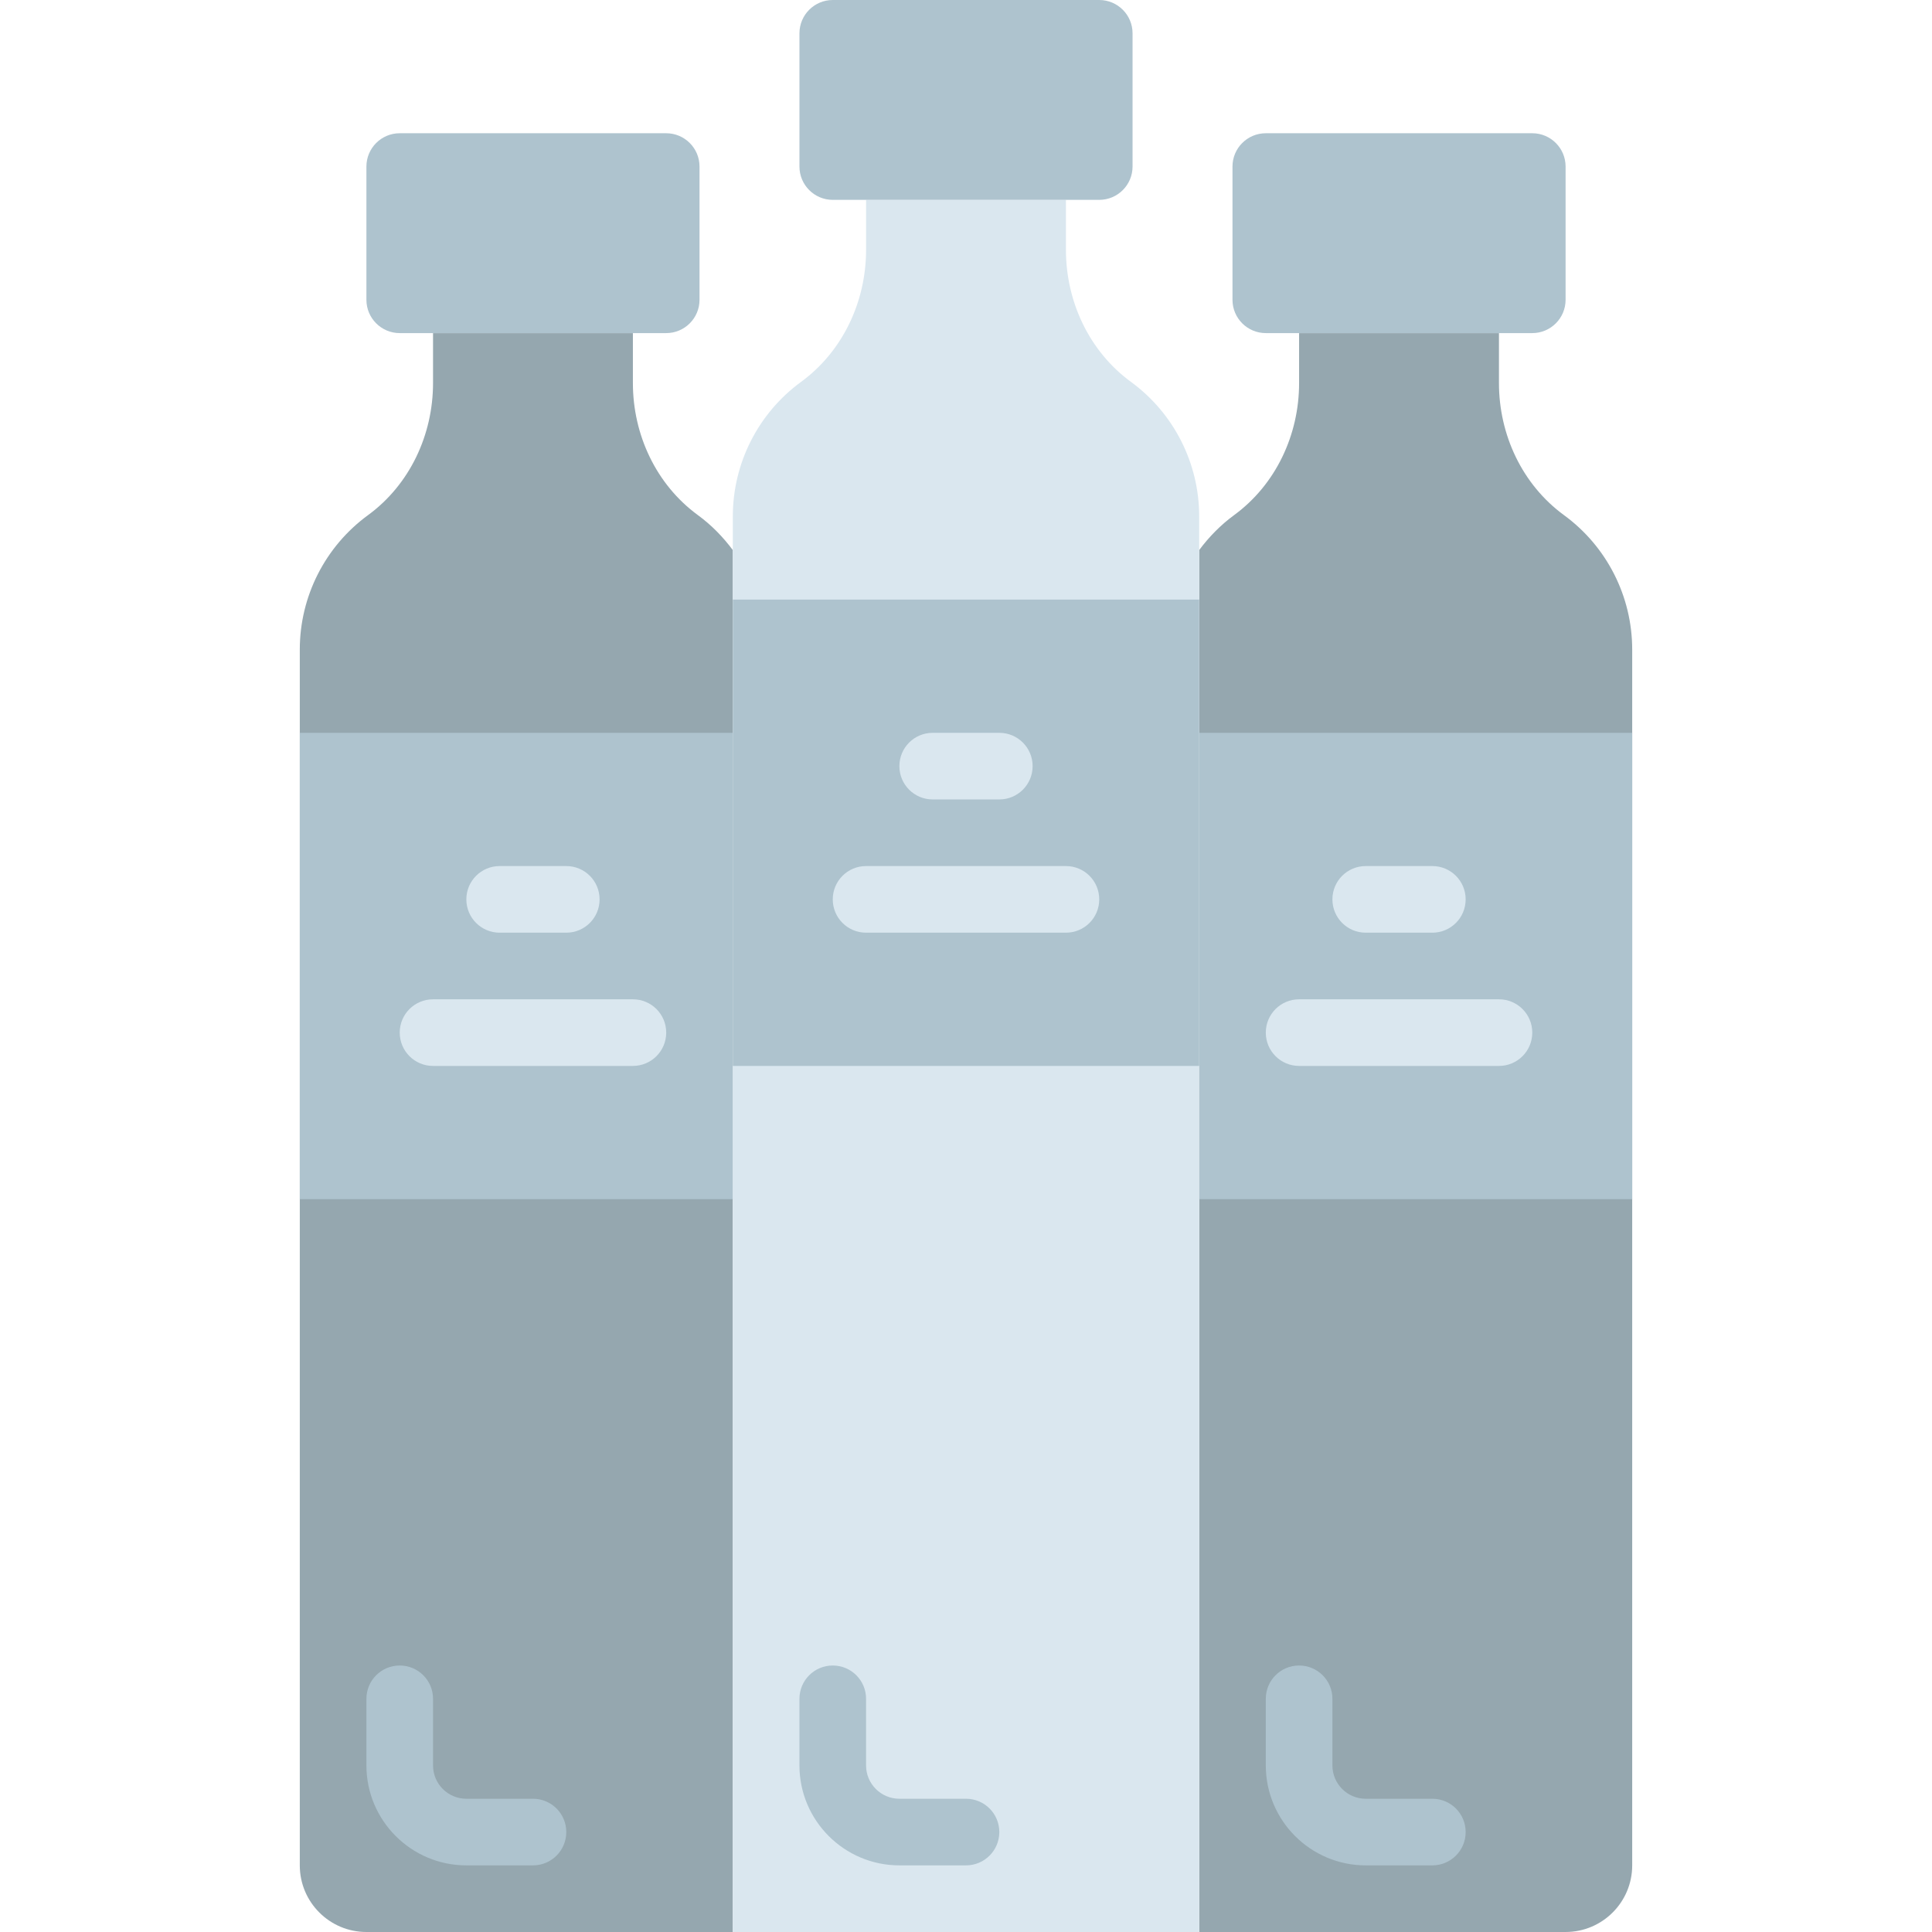
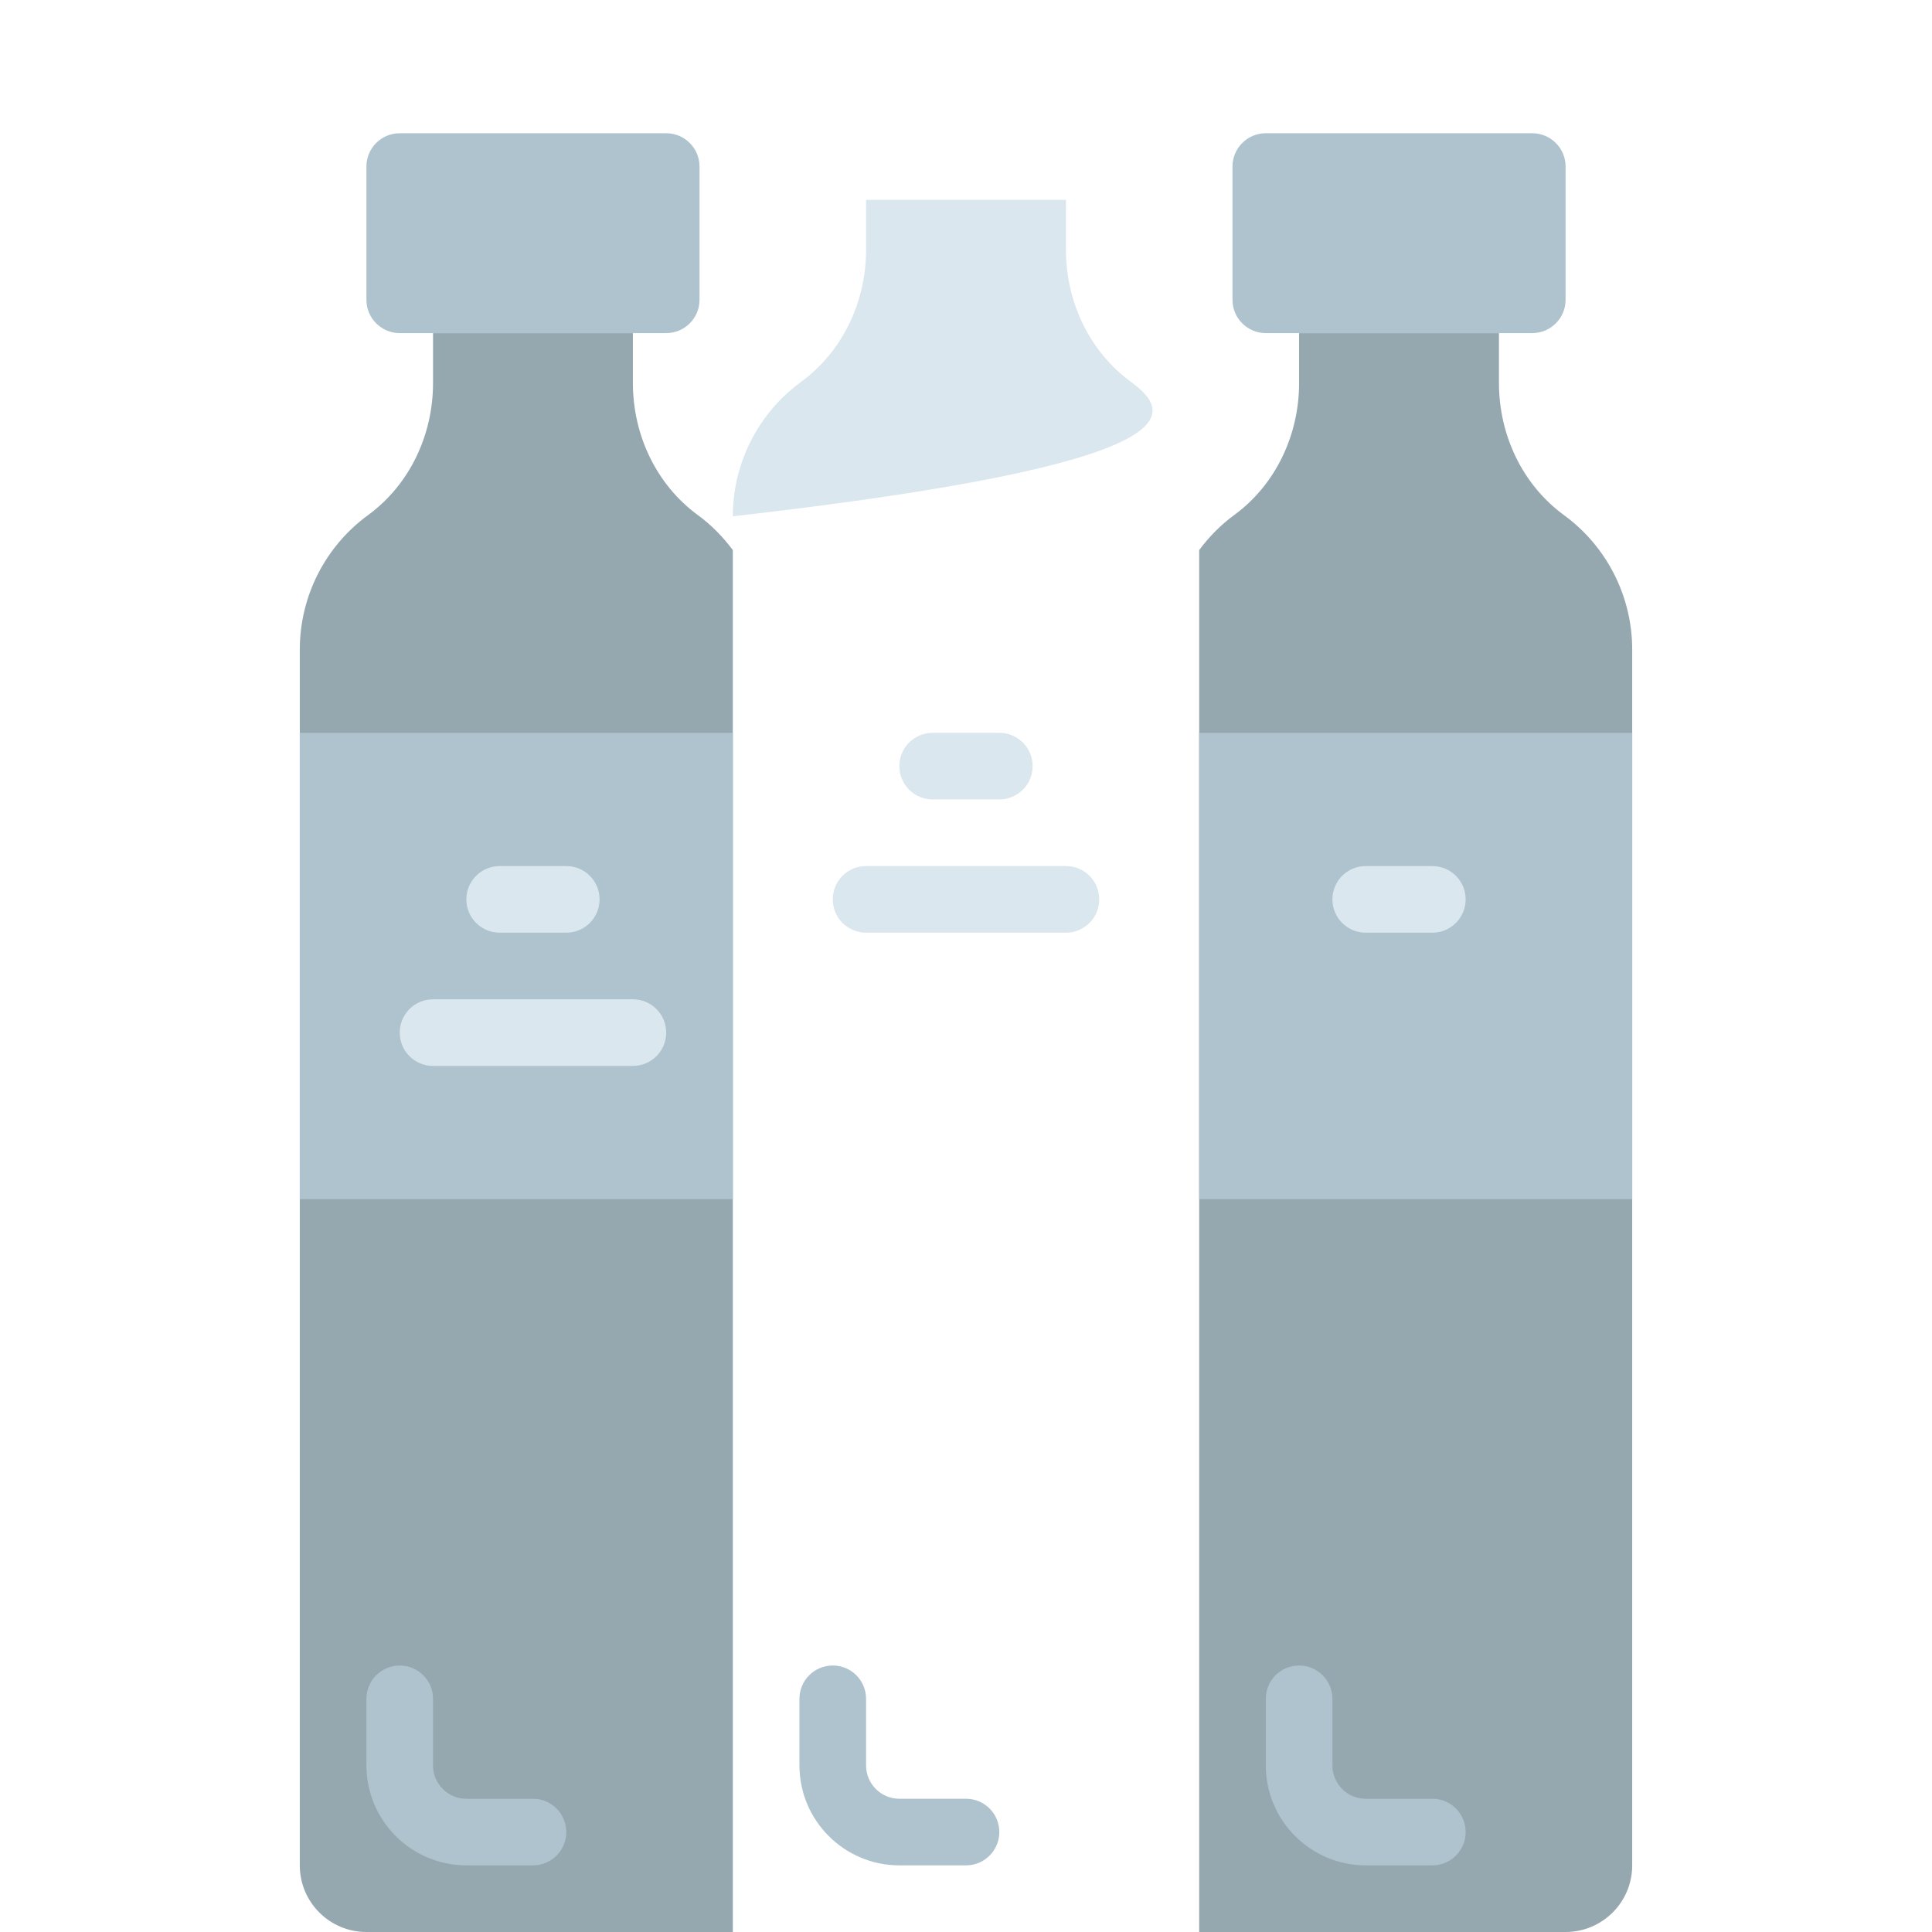
<svg xmlns="http://www.w3.org/2000/svg" height="800px" width="800px" version="1.1" id="Layer_1" viewBox="0 0 512.002 512.002" xml:space="preserve">
  <g>
    <g>
      <path style="fill:#95A7AF;" d="M194.208,145.781c-2.595-3.478-5.667-6.647-9.26-9.269c-11.061-8.095-17.223-21.283-17.223-34.993    V88.278H114.76v13.241c0,13.709-6.162,26.898-17.223,34.993c-11.379,8.316-18.088,21.557-18.088,35.628v322.207    c0,9.746,7.901,17.655,17.655,17.655h97.103V145.781z" />
      <path style="fill:#95A7AF;" d="M317.794,512h97.103c9.755,0,17.655-7.91,17.655-17.655V172.138    c0-14.071-6.709-27.313-18.088-35.628c-11.061-8.095-17.223-21.283-17.223-34.993V88.276h-52.965v13.241    c0,13.709-6.162,26.898-17.223,34.993c-3.593,2.631-6.665,5.791-9.26,9.269V512z" />
    </g>
    <g>
      <polygon style="fill:#AEC3CE;" points="79.449,317.793 194.207,317.793 194.207,194.207 79.449,194.207   " />
      <polygon style="fill:#AEC3CE;" points="317.794,317.793 432.552,317.793 432.552,194.207 317.794,194.207   " />
    </g>
-     <path style="fill:#DAE7EF;" d="M299.709,101.199c-11.061-8.095-17.223-21.283-17.223-34.993V52.965h-52.966v13.241   c0,13.709-6.162,26.898-17.223,34.993c-11.379,8.316-18.088,21.557-18.088,35.628v375.172h123.586V136.827   C317.797,122.756,311.088,109.514,299.709,101.199" />
-     <polygon style="fill:#AEC3CE;" points="194.207,282.483 317.794,282.483 317.794,158.897 194.207,158.897  " />
+     <path style="fill:#DAE7EF;" d="M299.709,101.199c-11.061-8.095-17.223-21.283-17.223-34.993V52.965h-52.966v13.241   c0,13.709-6.162,26.898-17.223,34.993c-11.379,8.316-18.088,21.557-18.088,35.628v375.172V136.827   C317.797,122.756,311.088,109.514,299.709,101.199" />
    <g>
      <path style="fill:#DAE7EF;" d="M264.829,211.862h-17.655c-4.882,0-8.828-3.946-8.828-8.828s3.946-8.828,8.828-8.828h17.655    c4.882,0,8.828,3.946,8.828,8.828S269.711,211.862,264.829,211.862" />
      <path style="fill:#DAE7EF;" d="M282.484,247.172h-52.965c-4.882,0-8.828-3.946-8.828-8.828c0-4.882,3.946-8.828,8.828-8.828    h52.965c4.882,0,8.828,3.946,8.828,8.828C291.312,243.226,287.366,247.172,282.484,247.172" />
    </g>
-     <path style="fill:#AEC3CE;" d="M291.312,52.966h-70.621c-4.873,0-8.828-3.955-8.828-8.828V8.828c0-4.873,3.955-8.828,8.828-8.828   h70.621c4.873,0,8.828,3.955,8.828,8.828v35.31C300.139,49.011,296.185,52.966,291.312,52.966" />
    <g>
      <path style="fill:#DAE7EF;" d="M150.07,247.172h-17.655c-4.882,0-8.828-3.946-8.828-8.828c0-4.882,3.946-8.828,8.828-8.828h17.655    c4.882,0,8.828,3.946,8.828,8.828C158.898,243.226,154.952,247.172,150.07,247.172" />
      <path style="fill:#DAE7EF;" d="M167.725,282.483H114.76c-4.882,0-8.828-3.946-8.828-8.828s3.946-8.828,8.828-8.828h52.966    c4.882,0,8.828,3.946,8.828,8.828S172.607,282.483,167.725,282.483" />
    </g>
    <path style="fill:#AEC3CE;" d="M176.553,88.276h-70.621c-4.873,0-8.828-3.955-8.828-8.828v-35.31c0-4.873,3.955-8.828,8.828-8.828   h70.621c4.873,0,8.828,3.955,8.828,8.828v35.31C185.381,84.321,181.426,88.276,176.553,88.276" />
    <g>
      <path style="fill:#DAE7EF;" d="M379.588,247.172h-17.655c-4.882,0-8.828-3.946-8.828-8.828c0-4.882,3.946-8.828,8.828-8.828    h17.655c4.882,0,8.828,3.946,8.828,8.828C388.415,243.226,384.469,247.172,379.588,247.172" />
-       <path style="fill:#DAE7EF;" d="M397.243,282.483h-52.965c-4.882,0-8.828-3.946-8.828-8.828s3.946-8.828,8.828-8.828h52.965    c4.882,0,8.828,3.946,8.828,8.828S402.124,282.483,397.243,282.483" />
    </g>
    <g>
      <path style="fill:#AEC3CE;" d="M406.07,88.276H335.45c-4.873,0-8.828-3.955-8.828-8.828v-35.31c0-4.873,3.955-8.828,8.828-8.828    h70.621c4.873,0,8.828,3.955,8.828,8.828v35.31C414.898,84.321,410.943,88.276,406.07,88.276" />
      <path style="fill:#AEC3CE;" d="M141.243,494.345h-17.655c-14.601,0-26.483-11.882-26.483-26.483v-17.655    c0-4.882,3.946-8.828,8.828-8.828s8.828,3.946,8.828,8.828v17.655c0,4.873,3.955,8.828,8.828,8.828h17.655    c4.882,0,8.828,3.946,8.828,8.828C150.07,490.399,146.124,494.345,141.243,494.345" />
      <path style="fill:#AEC3CE;" d="M256.001,494.345h-17.655c-14.601,0-26.483-11.882-26.483-26.483v-17.655    c0-4.882,3.946-8.828,8.828-8.828s8.828,3.946,8.828,8.828v17.655c0,4.873,3.955,8.828,8.828,8.828h17.655    c4.882,0,8.828,3.946,8.828,8.828C264.829,490.399,260.883,494.345,256.001,494.345" />
      <path style="fill:#AEC3CE;" d="M379.588,494.345h-17.655c-14.601,0-26.483-11.882-26.483-26.483v-17.655    c0-4.882,3.946-8.828,8.828-8.828s8.828,3.946,8.828,8.828v17.655c0,4.873,3.955,8.828,8.828,8.828h17.655    c4.882,0,8.828,3.946,8.828,8.828C388.415,490.399,384.469,494.345,379.588,494.345" />
    </g>
  </g>
</svg>